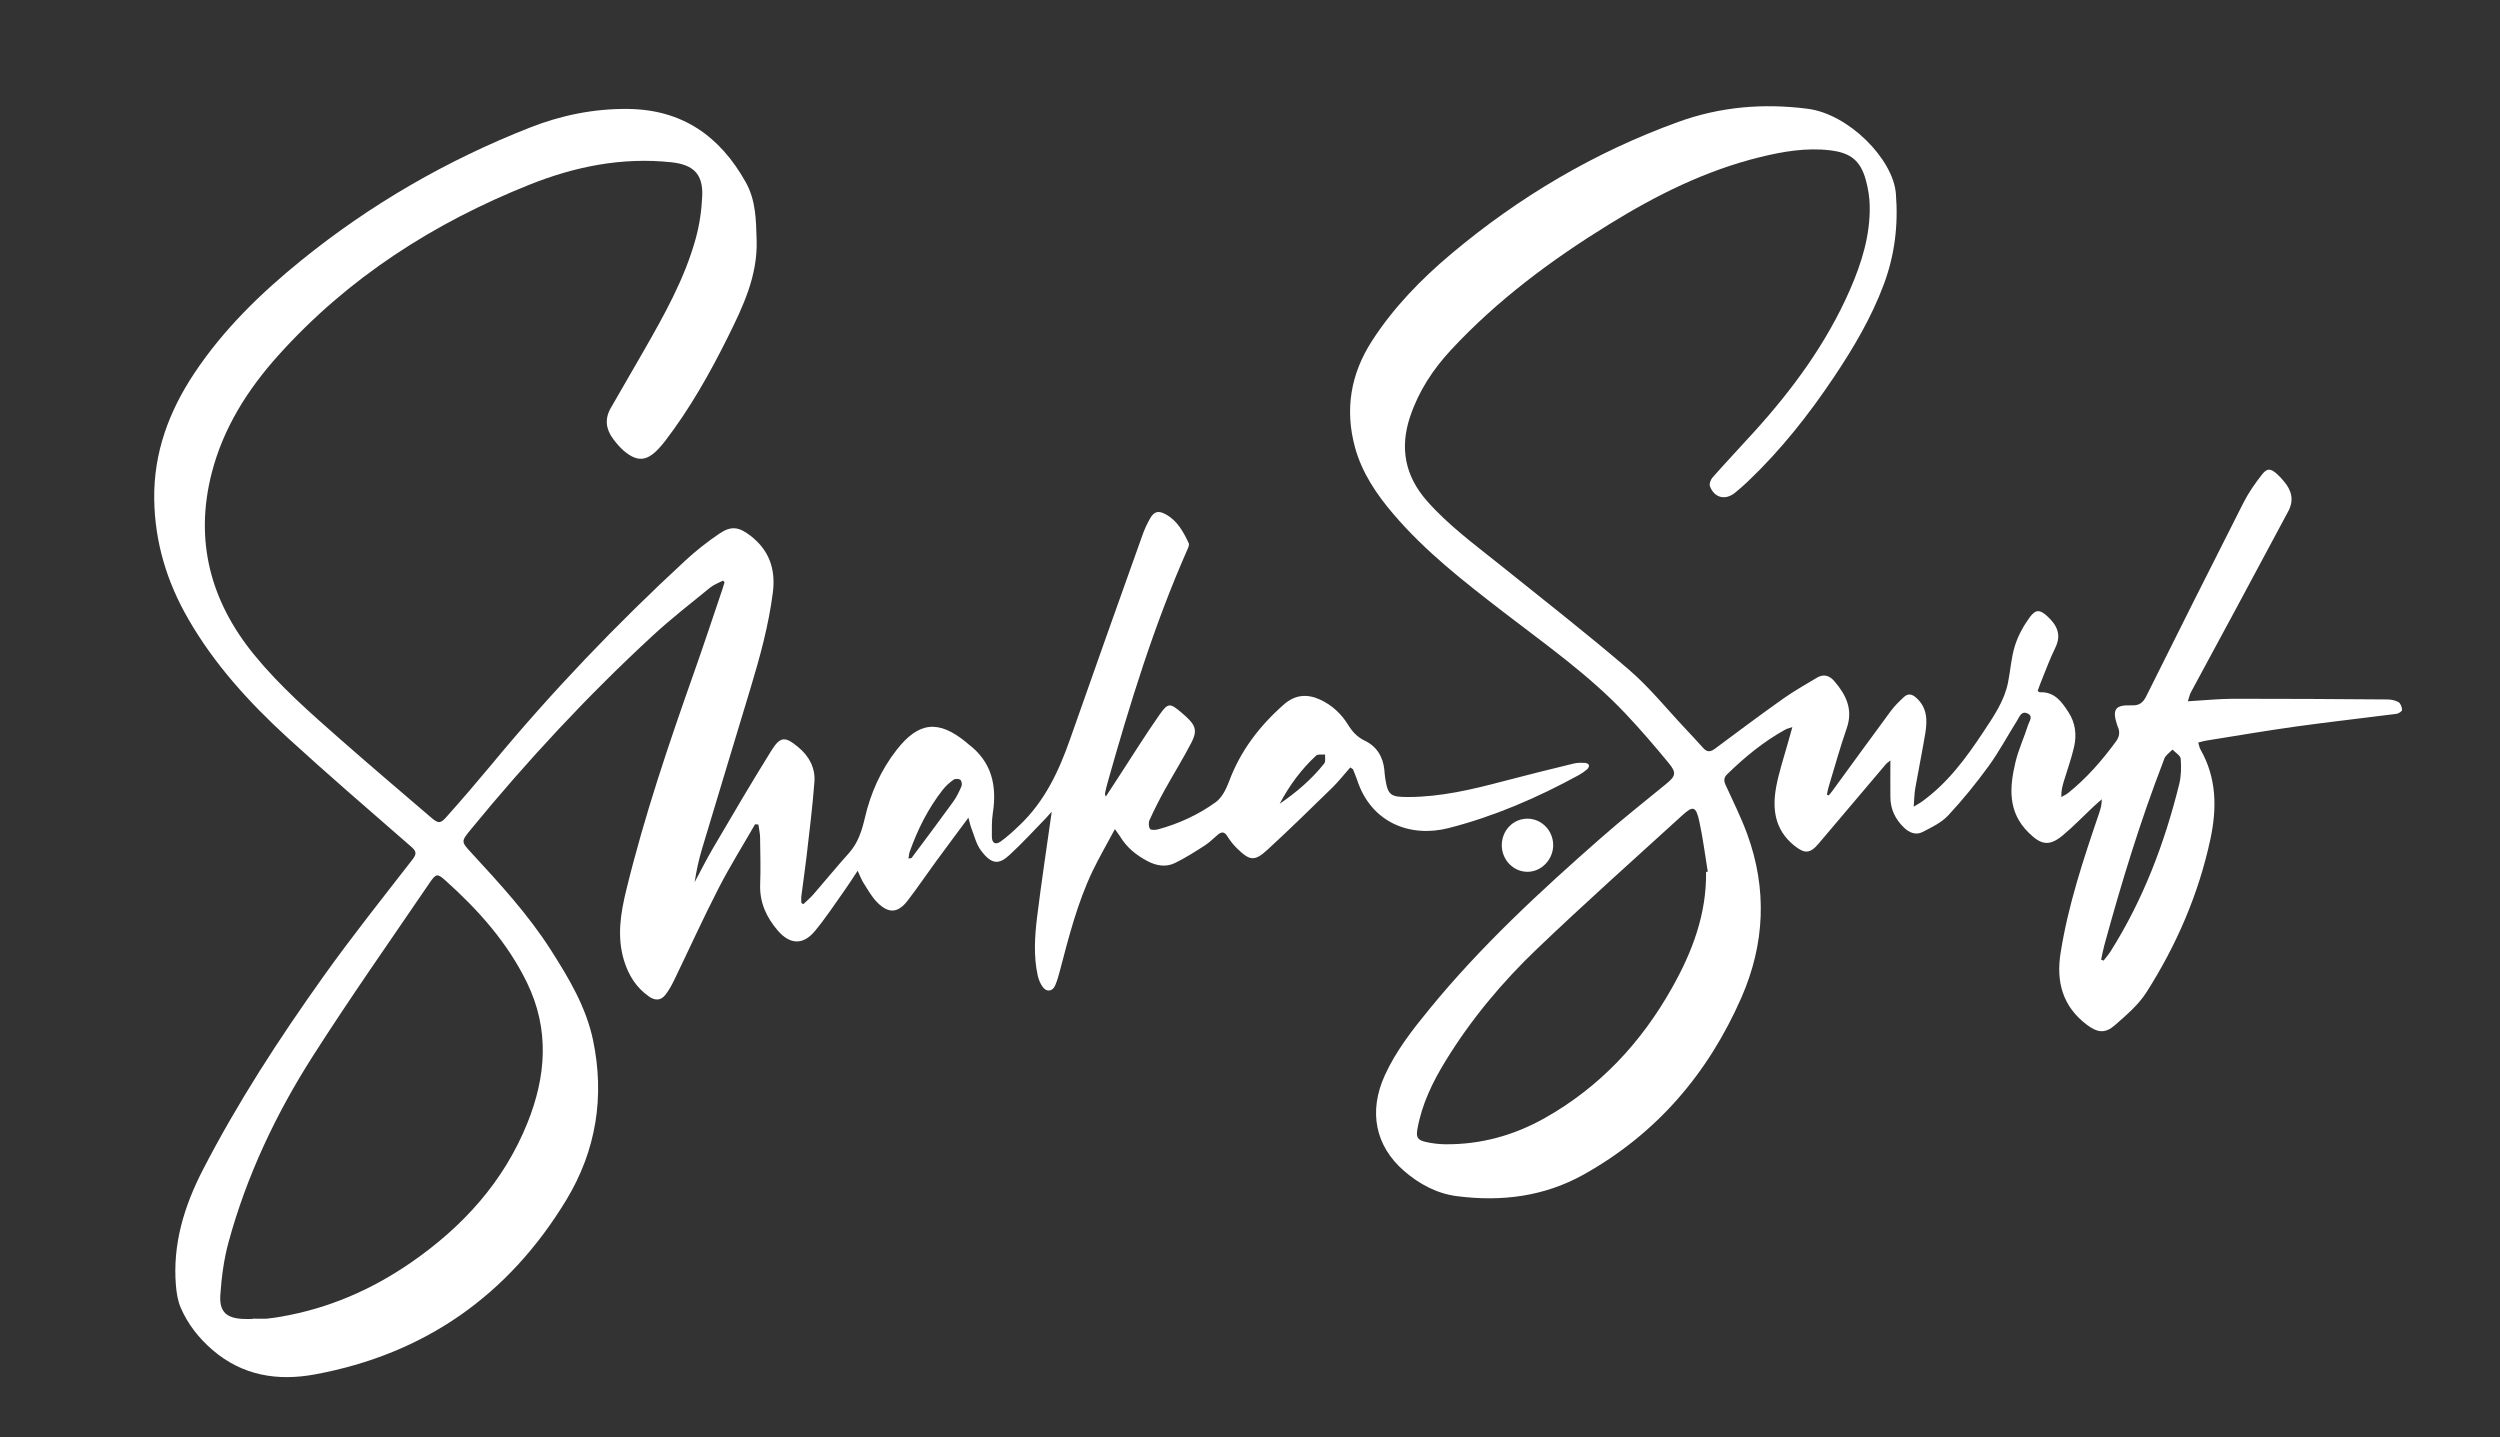
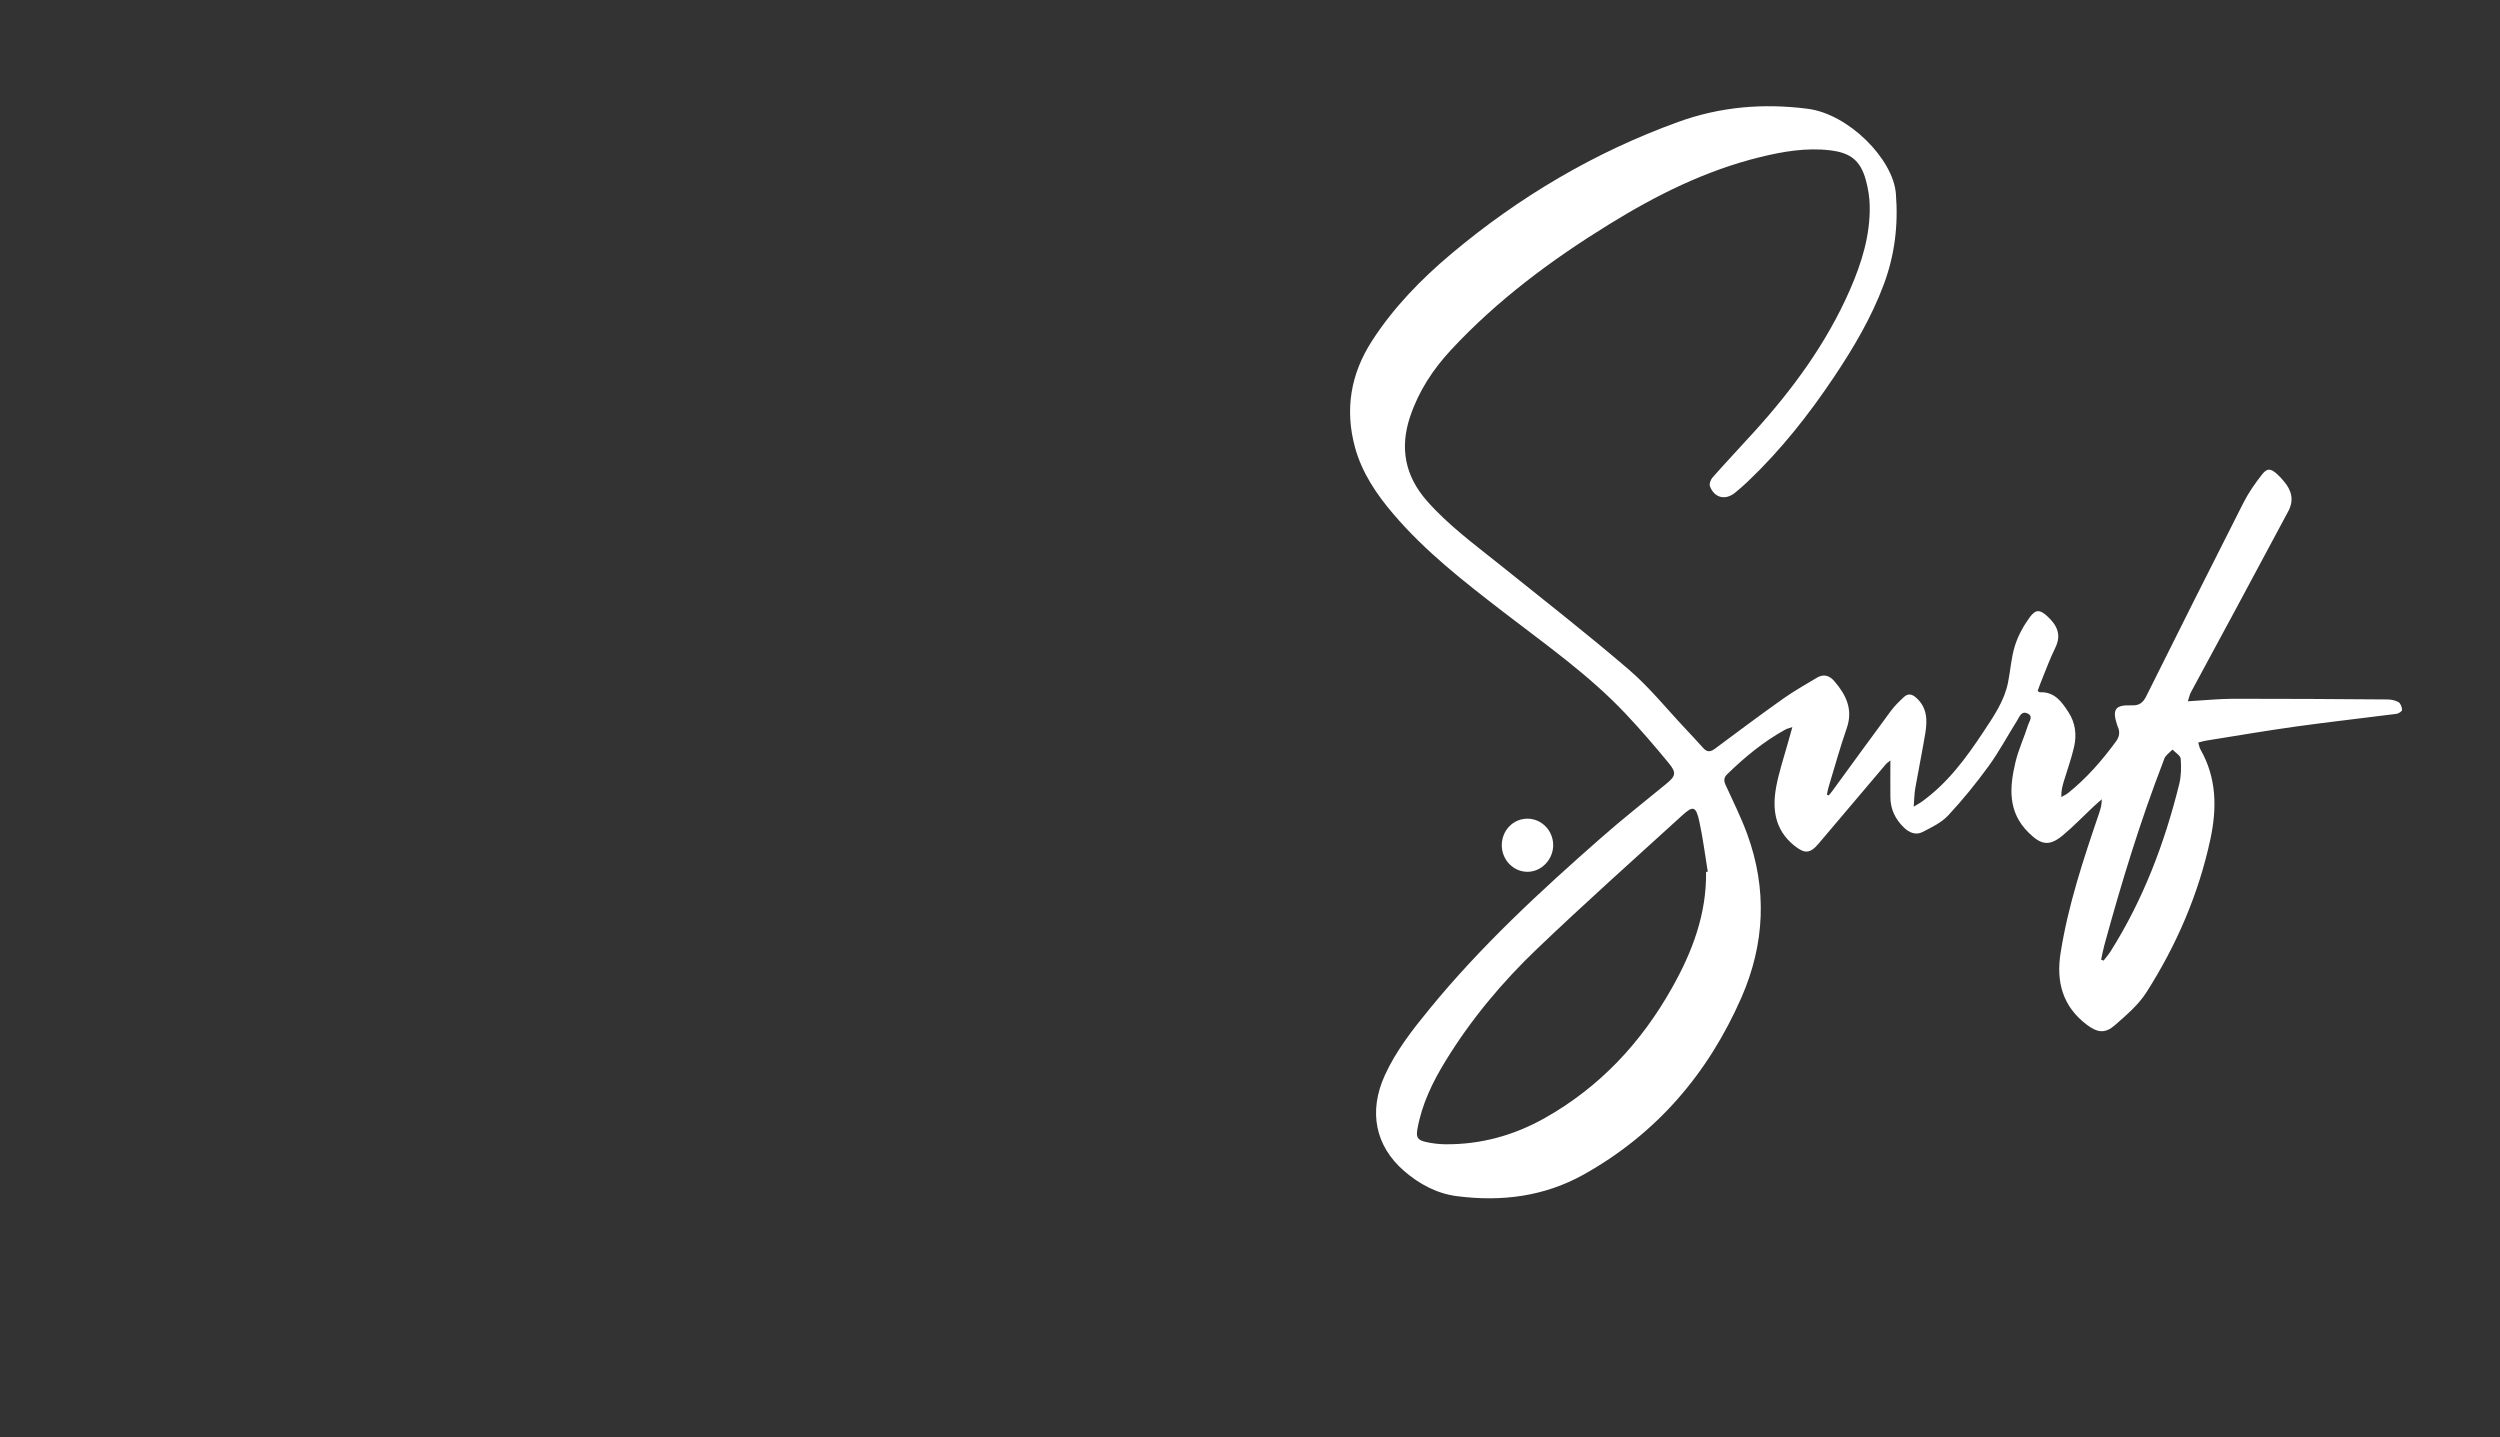
<svg xmlns="http://www.w3.org/2000/svg" viewBox="0 0 333.62 191.8" id="Layer_1">
  <rect x="0" y="0" width="333.62" height="191.8" fill="#333333" stroke="none" />
  <defs>
    <style>.cls-1{fill:#fff;}</style>
  </defs>
-   <path d="M100.76,110c-1.63,2.84-3.37,5.62-4.86,8.52-2.08,4.05-3.96,8.2-5.94,12.29-.33.67-.69,1.34-1.15,1.93-.63.81-1.4.82-2.24.22-1.68-1.19-2.69-2.82-3.29-4.76-.98-3.2-.46-6.36.31-9.49,2.4-9.84,5.65-19.41,9.02-28.95,1.3-3.67,2.52-7.37,3.77-11.06.11-.33.21-.66.31-.99-.07-.08-.14-.15-.21-.23-.58.31-1.22.53-1.72.94-2.57,2.09-5.19,4.13-7.62,6.37-8.74,8.06-16.82,16.76-24.36,25.96-1.25,1.53-1.24,1.58.08,3.01,3.8,4.13,7.61,8.25,10.64,13,2.41,3.77,4.71,7.62,5.64,12.04,1.57,7.52.43,14.72-3.55,21.3-7.7,12.73-18.89,20.6-33.56,23.31-4.98.92-9.67.18-13.67-3.26-1.82-1.57-3.28-3.42-4.23-5.61-.4-.91-.56-1.95-.65-2.95-.47-5.58,1.11-10.68,3.64-15.57,4.63-8.96,10.12-17.4,15.96-25.6,3.82-5.37,7.94-10.53,11.98-15.74.61-.78.46-1.13-.21-1.71-5.54-4.83-11.11-9.62-16.53-14.58-5.09-4.67-9.73-9.76-13.2-15.8-2.85-4.94-4.46-10.22-4.54-15.98-.08-6.2,1.96-11.69,5.33-16.77,3.89-5.86,8.86-10.69,14.29-15.09,9.25-7.49,19.44-13.37,30.5-17.72,4.19-1.65,8.59-2.55,13.15-2.49,7.21.09,12.23,3.63,15.67,9.78,1.36,2.44,1.37,5.04,1.45,7.71.15,4.77-1.81,8.86-3.84,12.95-2.41,4.85-5.07,9.56-8.37,13.87-.26.34-.54.66-.83.98-1.6,1.74-2.88,1.85-4.67.34-.54-.46-1.01-1.03-1.44-1.6-.97-1.3-1.15-2.67-.31-4.13,1.45-2.49,2.89-4.99,4.32-7.49,2.77-4.84,5.52-9.7,7.01-15.11.51-1.84.79-3.79.87-5.7.12-2.94-1.21-4.18-4.15-4.49-6.55-.69-12.78.56-18.84,2.97-12.86,5.13-24.25,12.43-33.56,22.78-4.14,4.6-7.39,9.76-8.92,15.77-2.29,8.98-.16,17.06,5.67,24.2,3.42,4.19,7.47,7.74,11.51,11.29,3.99,3.51,8.04,6.95,12.08,10.41.99.85,1.26.88,2.12-.1,2.05-2.3,4.06-4.64,6.03-7.01,7.98-9.65,16.62-18.67,25.81-27.16,1.41-1.31,2.95-2.51,4.54-3.59,1.58-1.07,2.6-.9,4.12.26,2.54,1.94,3.42,4.51,3.01,7.63-.56,4.37-1.72,8.59-2.99,12.79-2.14,7.11-4.31,14.22-6.44,21.33-.44,1.46-.77,2.96-1,4.5.82-1.52,1.59-3.08,2.47-4.57,2.56-4.35,5.1-8.71,7.77-12.99,1.21-1.93,1.84-1.9,3.59-.45,1.46,1.21,2.29,2.78,2.15,4.64-.25,3.33-.67,6.64-1.05,9.96-.2,1.75-.47,3.5-.69,5.25-.04.31,0,.63,0,.94.09.05.17.1.26.16.45-.43.93-.83,1.34-1.3,1.59-1.83,3.13-3.72,4.75-5.52,1.21-1.35,1.72-2.97,2.12-4.68.77-3.33,2.14-6.4,4.25-9.1,2.94-3.76,5.58-4.03,9.27-1.01.1.08.19.18.3.26,3.11,2.34,3.83,5.52,3.26,9.18-.16,1.03-.13,2.09-.13,3.14,0,.89.48,1.17,1.2.65.9-.65,1.72-1.41,2.52-2.18,3.32-3.16,5.21-7.16,6.7-11.41,3.18-9.08,6.42-18.15,9.65-27.21.28-.8.64-1.59,1.06-2.32.54-.93,1.11-1.05,2.06-.53,1.56.84,2.36,2.33,3.08,3.85.11.22-.07.63-.2.91-4.44,10.06-7.66,20.54-10.64,31.1-.12.41-.21.82-.3,1.24-.04.15-.06.31.08.57.59-.91,1.18-1.81,1.77-2.72,1.79-2.74,3.52-5.53,5.4-8.21,1.13-1.62,1.42-1.56,2.93-.27.2.17.4.34.59.52,1.29,1.17,1.54,1.92.74,3.46-1.11,2.15-2.4,4.21-3.57,6.33-.73,1.32-1.41,2.66-2.03,4.03-.15.33-.12.88.06,1.17.12.18.72.16,1.06.07,2.78-.75,5.38-1.95,7.7-3.62.83-.6,1.4-1.73,1.78-2.74,1.52-4.11,4.07-7.44,7.33-10.31,1.5-1.32,3.1-1.44,4.83-.65,1.59.73,2.83,1.89,3.75,3.38.56.9,1.2,1.62,2.23,2.11,1.57.75,2.43,2.14,2.6,3.91.03.36.05.72.11,1.08.35,2.29.72,2.53,3.08,2.52,4.34-.01,8.5-1,12.66-2.1,3.13-.83,6.28-1.6,9.43-2.37.47-.11.98-.11,1.47-.09.2,0,.49.14.55.3.05.14-.1.44-.24.56-.35.3-.73.56-1.13.78-5.51,3.02-11.26,5.5-17.34,7.06-5.07,1.31-10.35-.65-12.23-6.43-.16-.49-.37-.95-.56-1.43-.12-.08-.23-.15-.35-.23-.8.9-1.54,1.86-2.4,2.7-2.84,2.77-5.68,5.55-8.6,8.24-1.77,1.63-2.39,1.55-4.13-.15-.49-.48-.92-1.03-1.28-1.61-.38-.62-.77-.62-1.27-.2-.58.48-1.11,1.04-1.74,1.44-1.29.83-2.59,1.66-3.96,2.33-1.22.6-2.5.38-3.69-.25-1.47-.78-2.74-1.79-3.62-3.24-.17-.27-.37-.53-.72-1.03-1.05,1.97-2.08,3.74-2.97,5.58-2.03,4.25-3.18,8.79-4.37,13.32-.17.66-.36,1.33-.63,1.96-.34.79-1.1.93-1.62.26-.35-.44-.59-1.03-.71-1.58-.57-2.6-.4-5.23-.08-7.83.57-4.64,1.28-9.26,1.95-14.04-.28.32-.5.58-.73.82-1.62,1.66-3.19,3.39-4.9,4.96-1.4,1.29-2.38,1.33-3.82-.6-.62-.84-.88-1.95-1.27-2.95-.15-.38-.23-.8-.4-1.42-1.54,2.08-2.95,3.96-4.34,5.86-1.26,1.72-2.45,3.49-3.75,5.18-1.31,1.71-2.56,1.8-4.09.25-.72-.73-1.24-1.67-1.8-2.55-.29-.46-.48-.98-.8-1.66-.67,1.01-1.22,1.88-1.82,2.72-1.27,1.79-2.48,3.63-3.88,5.32-1.59,1.91-3.34,1.82-4.96-.06-1.52-1.77-2.44-3.76-2.35-6.18.08-2.06.02-4.13-.01-6.2,0-.59-.15-1.18-.23-1.77-.13,0-.26-.02-.4-.03ZM33.75,176.01s0-.02,0-.04c.62,0,1.25.04,1.87,0,.62-.05,1.23-.16,1.85-.26,6.34-1.09,12.1-3.58,17.37-7.22,6.89-4.76,12.36-10.74,15.53-18.6,2.52-6.24,2.99-12.51-.04-18.75-2.6-5.34-6.47-9.68-10.84-13.6-1.14-1.03-1.29-.99-2.19.32-5.23,7.69-10.6,15.31-15.6,23.15-4.91,7.7-8.8,15.94-11.21,24.79-.62,2.28-.93,4.68-1.09,7.05-.14,2.23.85,3.07,3.07,3.16.43.02.85,0,1.28,0ZM121.25,114.57c.28-.05.37-.04.4-.08,1.86-2.49,3.73-4.98,5.55-7.5.46-.63.8-1.35,1.11-2.07.1-.24.02-.72-.16-.86-.2-.15-.69-.16-.9-.01-.53.38-1.03.82-1.43,1.33-1.96,2.5-3.36,5.3-4.42,8.28-.09.26-.1.55-.17.91ZM170.77,107.26c2.23-1.52,4.27-3.26,5.95-5.38.21-.26.08-.79.11-1.19-.4.04-.94-.08-1.18.13-2,1.84-3.59,4.01-4.88,6.44Z" class="cls-1" />
  <path d="M291.93,93.59c2.17-.13,4.13-.33,6.08-.34,6.85-.01,13.7.04,20.56.09.51,0,1.08.11,1.51.36.28.17.46.68.47,1.04,0,.17-.46.49-.74.52-4.42.57-8.85,1.06-13.26,1.67-4.05.56-8.09,1.26-12.13,1.9-.32.05-.63.15-1.07.26.11.35.15.67.3.93,2.17,3.79,2.2,7.85,1.33,11.93-1.57,7.34-4.52,14.16-8.54,20.47-1.07,1.68-2.68,3.04-4.2,4.38-1.3,1.15-2.33,1.02-3.73-.03-3.26-2.44-4.14-5.76-3.53-9.59,1.01-6.4,3.05-12.52,5.13-18.62.2-.58.37-1.17.37-1.9-.37.33-.76.65-1.12.99-1.36,1.28-2.66,2.64-4.09,3.83-1.81,1.5-2.9,1.28-4.57-.38-2.78-2.74-2.54-6.02-1.75-9.35.4-1.71,1.17-3.33,1.7-5.02.16-.49.73-1.17-.1-1.53-.81-.36-1.05.45-1.36.94-1.27,2.02-2.4,4.15-3.8,6.08-1.67,2.3-3.48,4.53-5.41,6.6-.9.96-2.21,1.59-3.42,2.21-.91.47-1.81.07-2.51-.62-1.13-1.1-1.77-2.43-1.78-4.02-.02-1.57,0-3.13,0-4.91-.32.26-.5.37-.62.52-2.99,3.53-5.98,7.06-8.97,10.59-1.15,1.36-1.87,1.36-3.28.22-2.54-2.07-2.91-4.81-2.38-7.75.36-1.99,1.02-3.92,1.56-5.87.18-.65.36-1.29.61-2.17-.48.17-.72.22-.92.33-2.9,1.59-5.42,3.67-7.78,5.97-.45.44-.47.85-.23,1.39.99,2.18,2.07,4.32,2.89,6.56,2.7,7.36,2.37,14.69-.75,21.83-4.45,10.15-11.32,18.2-21.08,23.65-5.28,2.94-10.97,3.63-16.86,2.88-2.68-.34-5.05-1.6-7.1-3.38-3.83-3.33-4.76-7.92-2.56-12.75,1.48-3.25,3.67-6.05,5.91-8.79,6.89-8.44,14.87-15.81,23.04-22.98,2.78-2.45,5.7-4.74,8.56-7.09,1.31-1.07,1.46-1.5.37-2.82-1.85-2.25-3.76-4.47-5.76-6.59-4.89-5.18-10.71-9.26-16.32-13.58-5.2-4.01-10.39-8.04-14.67-13.07-2.25-2.64-4.19-5.51-5.11-8.89-1.37-5.04-.58-9.79,2.27-14.2,2.88-4.46,6.53-8.21,10.56-11.6,9.07-7.62,19.13-13.57,30.28-17.61,5.62-2.04,11.38-2.53,17.33-1.76,5.42.7,11.36,6.67,11.74,11.3.34,4.19-.15,8.23-1.62,12.16-1.65,4.42-4.04,8.45-6.65,12.35-3.35,5-7.06,9.71-11.43,13.87-.57.54-1.16,1.07-1.77,1.56-1.29,1.04-2.74.69-3.34-.86-.12-.31.09-.9.35-1.19,1.83-2.06,3.72-4.07,5.57-6.11,5.16-5.69,9.66-11.84,12.76-18.92,1.57-3.6,2.73-7.31,2.64-11.29-.03-1.13-.22-2.29-.52-3.38-.72-2.61-2.07-3.63-4.75-3.95-3.19-.38-6.28.15-9.34.9-7.27,1.78-13.89,5.09-20.21,9-7.68,4.74-14.88,10.09-21.05,16.73-2.42,2.6-4.32,5.51-5.46,8.9-1.41,4.19-.68,7.93,2.24,11.25,2.81,3.2,6.23,5.72,9.53,8.36,5.83,4.68,11.73,9.28,17.41,14.15,2.77,2.38,5.09,5.28,7.61,7.95.79.83,1.56,1.68,2.33,2.53.48.54.94.54,1.52.11,3.02-2.25,6.05-4.51,9.12-6.69,1.44-1.02,2.99-1.89,4.5-2.8.89-.54,1.68-.33,2.35.45,1.57,1.83,2.53,3.77,1.65,6.29-.9,2.59-1.63,5.25-2.43,7.88-.1.32-.14.65-.21.98.08.03.15.07.23.1.15-.18.31-.35.45-.54,2.61-3.57,5.21-7.16,7.84-10.72.5-.68,1.12-1.28,1.74-1.86.53-.5,1.06-.45,1.64.07,1.52,1.34,1.51,3.05,1.22,4.81-.41,2.45-.91,4.89-1.34,7.34-.12.7-.12,1.43-.2,2.4.47-.29.76-.44,1.03-.63,3.49-2.49,5.97-5.87,8.29-9.38,1.35-2.05,2.77-4.08,3.27-6.56.33-1.63.42-3.33.92-4.91.42-1.34,1.14-2.65,1.97-3.79.83-1.13,1.4-1.04,2.43-.07,1.22,1.15,1.83,2.4,1,4.1-.75,1.53-1.33,3.14-1.97,4.71-.15.36-.26.73-.4,1.09.16.09.24.18.32.17,1.95-.08,2.9,1.28,3.8,2.67.93,1.43,1.11,3.03.74,4.63-.36,1.56-.91,3.07-1.37,4.6-.19.64-.36,1.29-.33,2.08.3-.17.62-.31.89-.52,2.48-1.98,4.54-4.35,6.41-6.9.44-.6.56-1.24.24-1.94-.04-.09-.07-.18-.1-.28-.67-2.05-.25-2.68,1.92-2.59,1.05.04,1.54-.34,1.99-1.25,4.29-8.62,8.61-17.23,12.97-25.82.68-1.33,1.55-2.58,2.48-3.76.68-.86,1.14-.79,1.98-.05.32.28.6.6.88.93,1.06,1.22,1.44,2.53.62,4.06-2.33,4.32-4.63,8.66-6.96,12.98-2,3.72-4.02,7.43-6.02,11.15-.18.33-.25.72-.42,1.24ZM227.66,116.36c.08-.01.16-.03.24-.04-.37-2.25-.65-4.52-1.14-6.75-.44-1.98-.81-2.09-2.28-.75-6.47,5.89-13,11.72-19.33,17.77-4.68,4.47-8.83,9.42-12.23,14.97-1.74,2.83-3.18,5.79-3.77,9.11-.19,1.07,0,1.46,1.07,1.71.85.2,1.75.31,2.62.32,4.76.05,9.2-1.18,13.33-3.51,7.34-4.14,12.86-10.07,16.96-17.37,2.7-4.79,4.62-9.84,4.54-15.45ZM280.38,128.06c.11.04.23.09.34.13.31-.4.65-.79.92-1.21,4.36-6.91,7.22-14.44,9.17-22.33.27-1.09.29-2.28.2-3.4-.04-.43-.71-.81-1.09-1.22-.31.3-.65.57-.92.9-.16.19-.23.47-.32.71-3.09,8-5.59,16.2-7.85,24.46-.18.65-.3,1.31-.44,1.96Z" class="cls-1" />
  <path d="M200.41,112.81c0-1.99,1.51-3.56,3.43-3.56,1.86,0,3.4,1.56,3.43,3.47.03,1.94-1.53,3.6-3.4,3.62-1.89.02-3.46-1.58-3.46-3.54Z" class="cls-1" />
</svg>